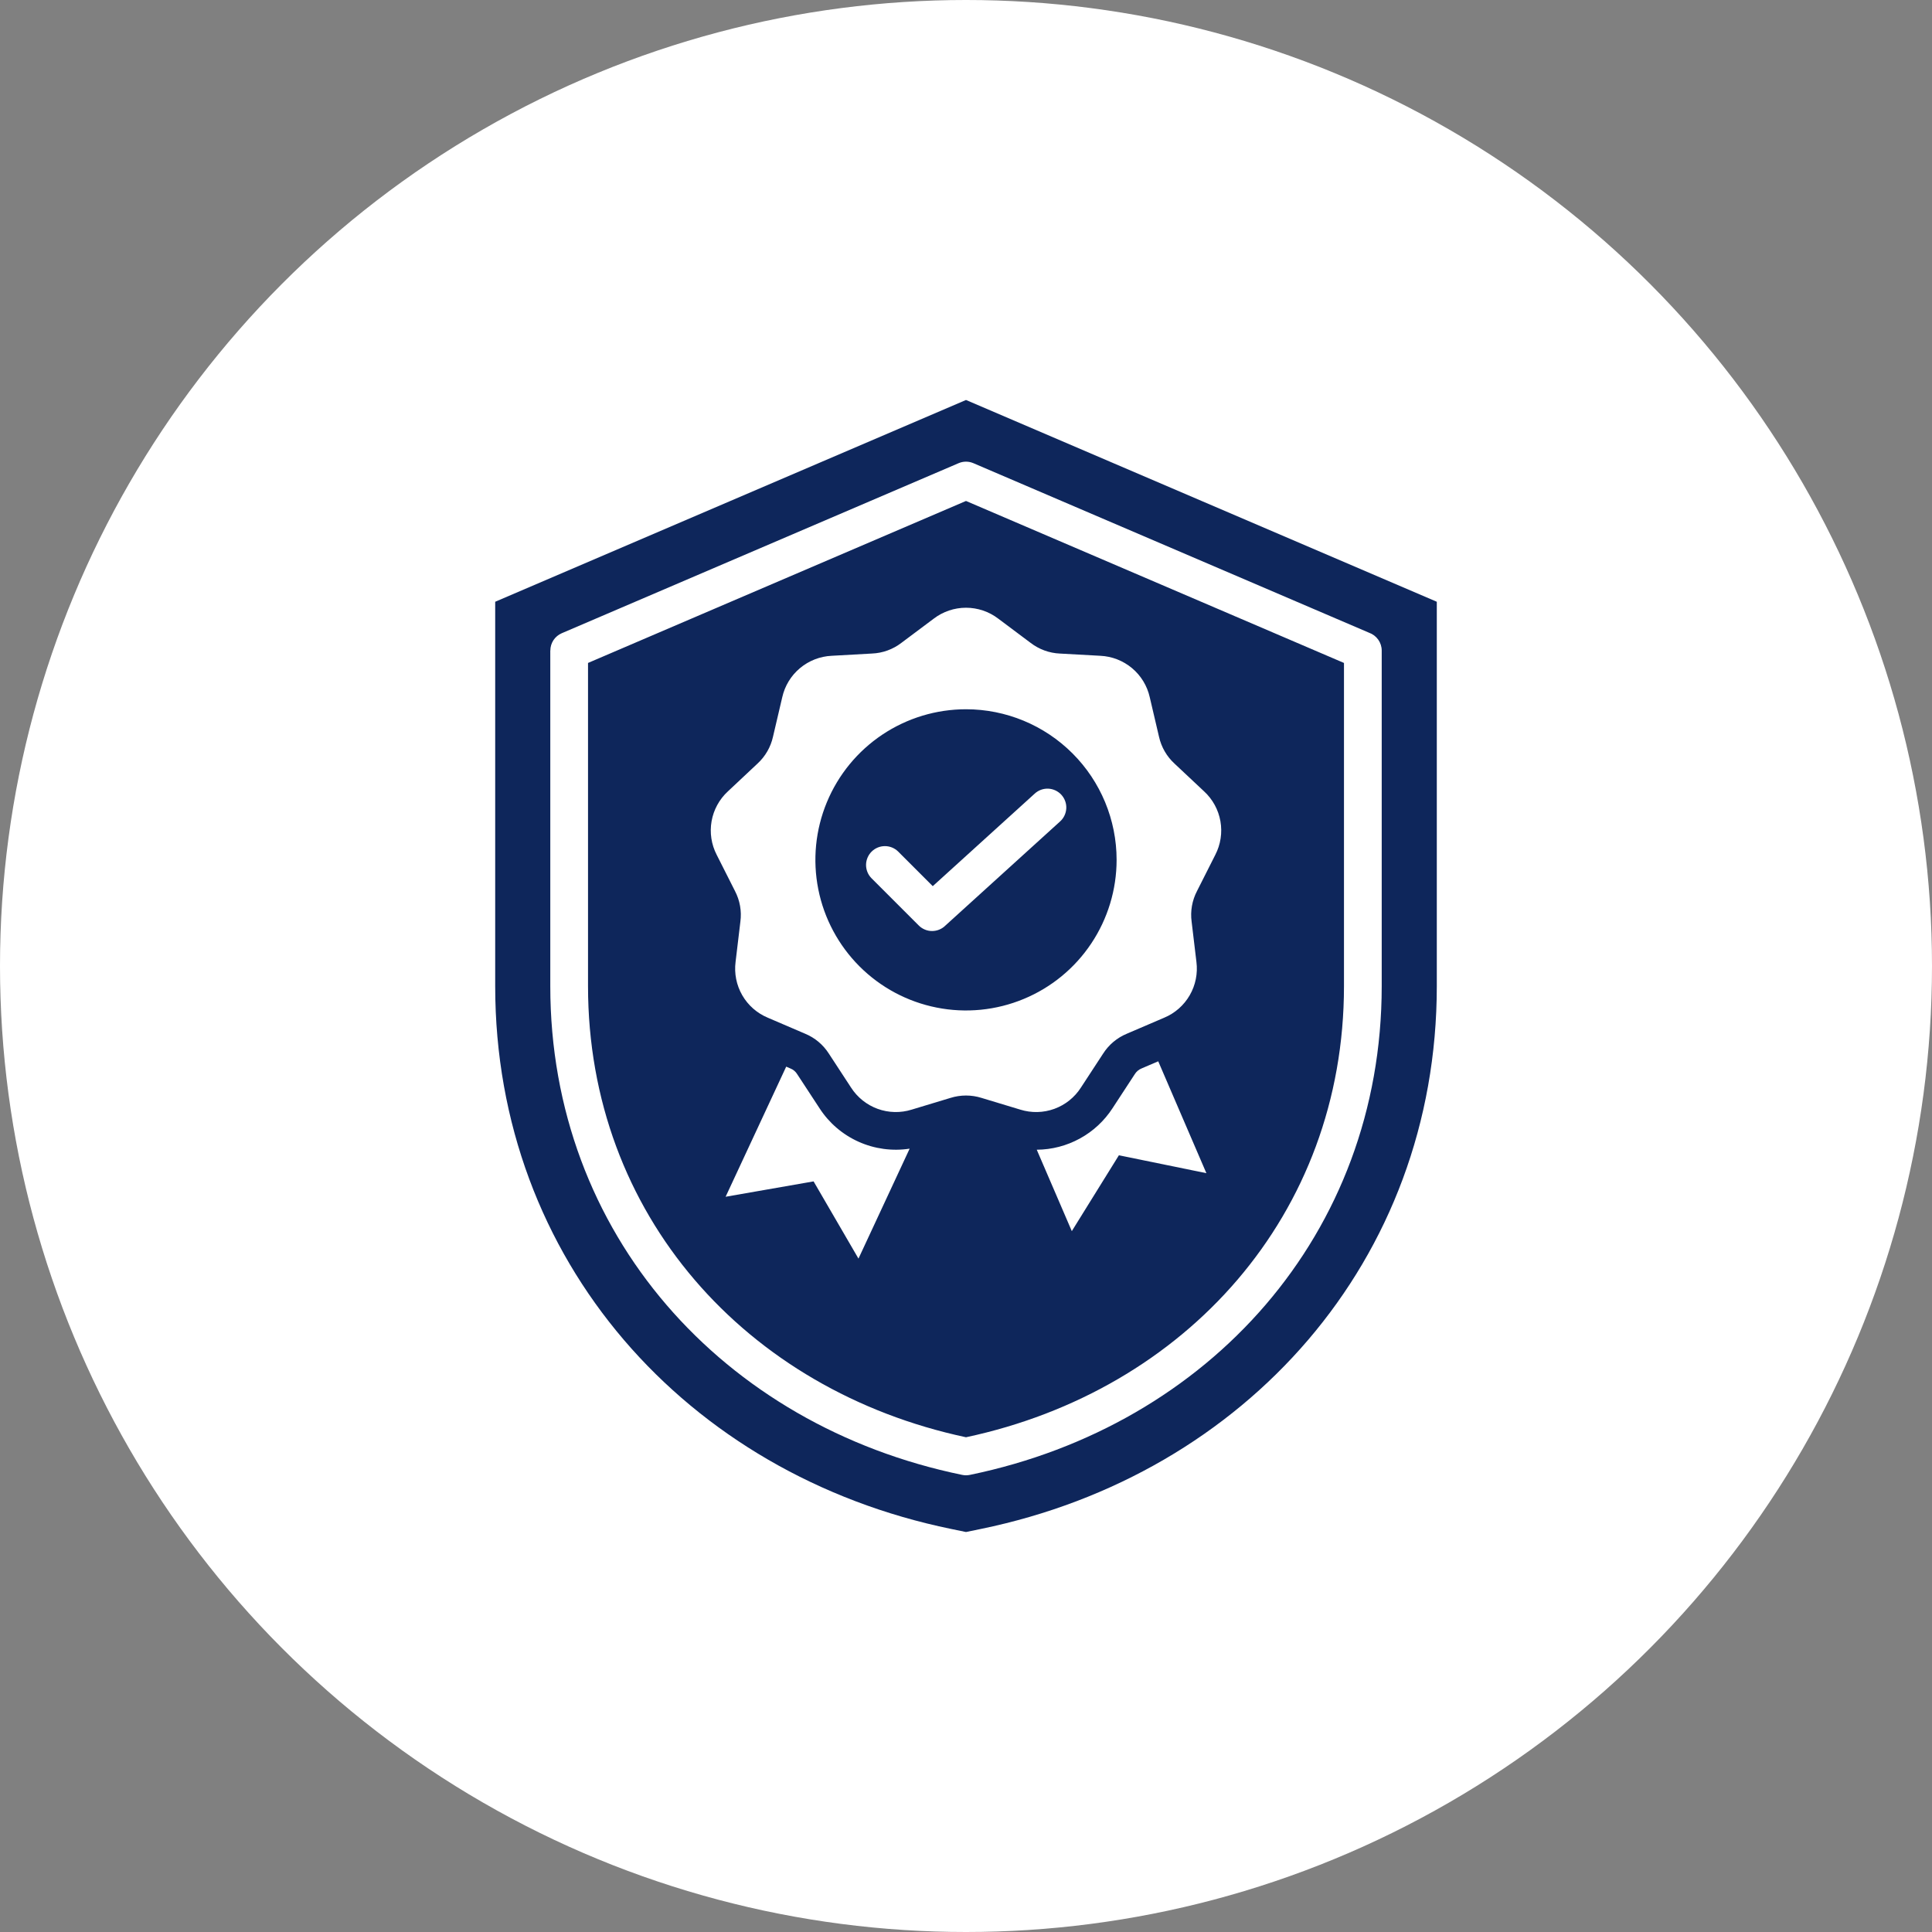
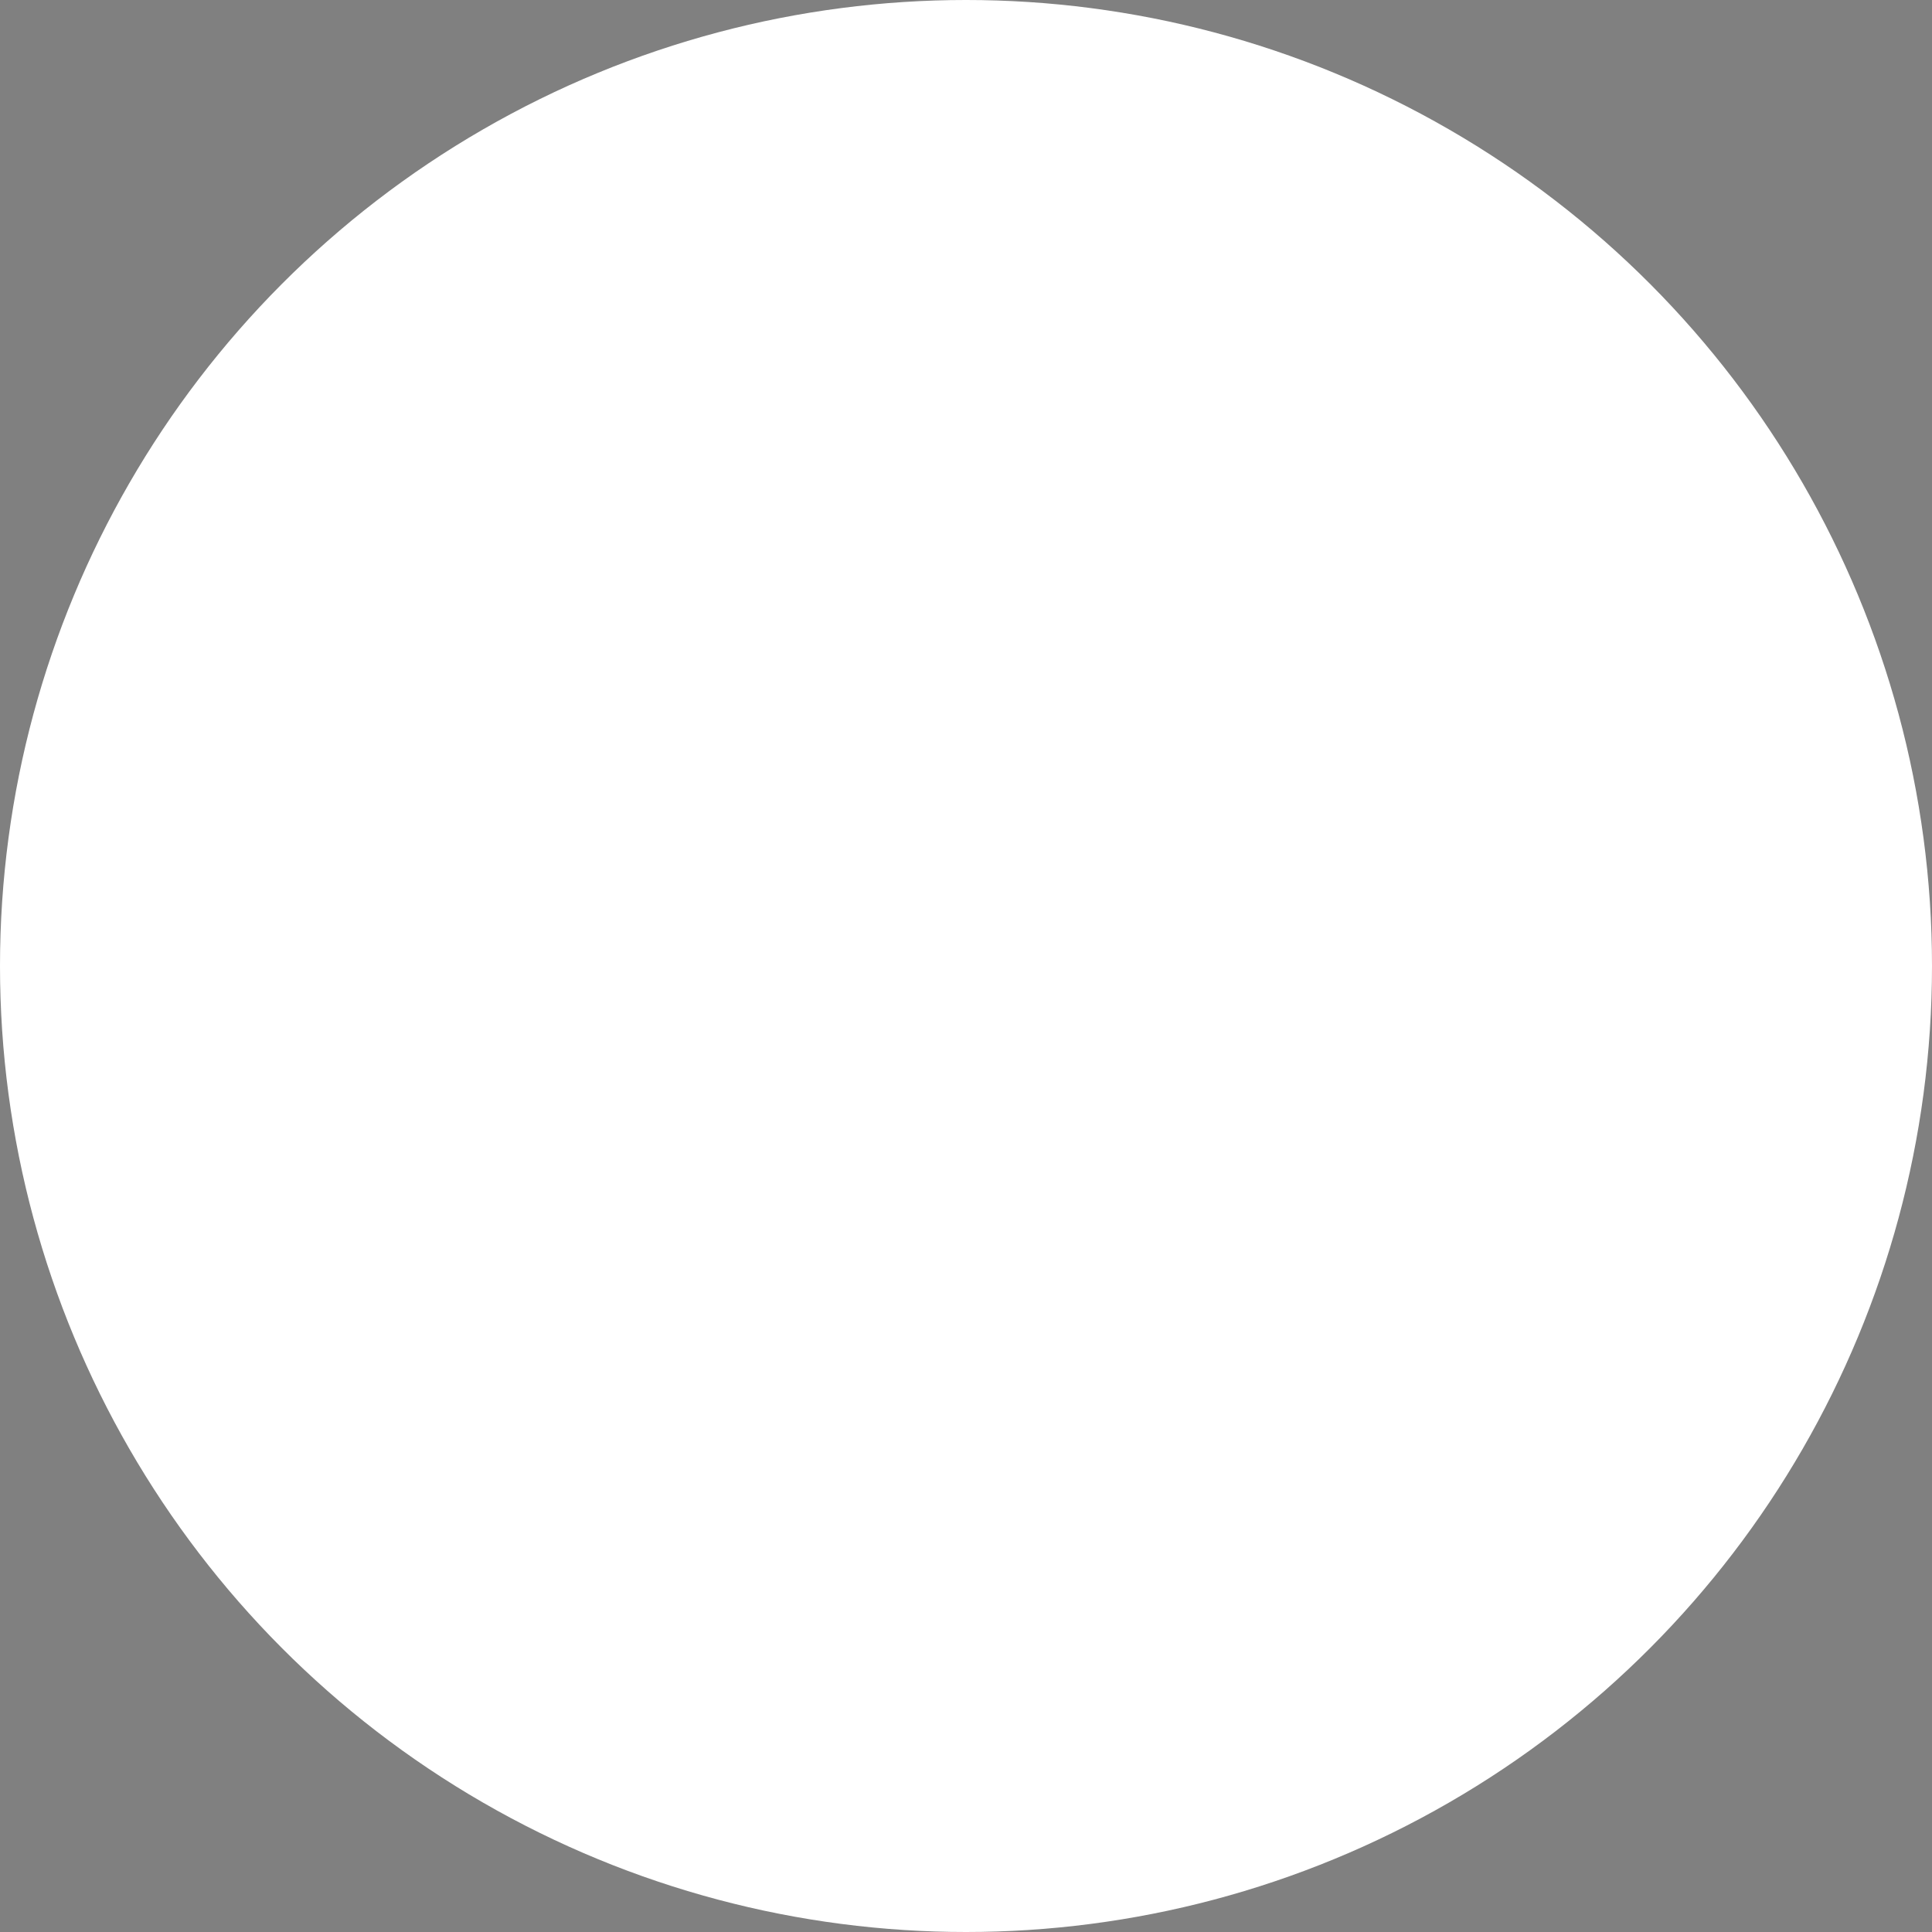
<svg xmlns="http://www.w3.org/2000/svg" width="64" height="64" viewBox="0 0 64 64" fill="none">
  <rect x="0" y="0" width="64" height="64" fill="#808080" stroke="none" />
  <circle cx="32" cy="32" r="32" fill="white" />
-   <path fill-rule="evenodd" clip-rule="evenodd" d="M32 23.495C31.013 23.495 30.049 23.788 29.228 24.336C28.408 24.884 27.768 25.664 27.391 26.575C27.013 27.487 26.914 28.49 27.107 29.458C27.299 30.425 27.775 31.314 28.472 32.012C29.17 32.71 30.059 33.185 31.027 33.377C31.994 33.57 32.998 33.471 33.909 33.093C34.821 32.716 35.6 32.077 36.148 31.256C36.696 30.436 36.989 29.471 36.989 28.484C36.989 27.161 36.463 25.892 35.528 24.957C34.592 24.021 33.323 23.495 32 23.495ZM35.114 27.214L31.323 30.655C31.265 30.714 31.196 30.76 31.12 30.792C31.044 30.824 30.962 30.841 30.88 30.841C30.797 30.842 30.715 30.826 30.639 30.794C30.563 30.763 30.494 30.717 30.435 30.658L28.864 29.087C28.75 28.969 28.688 28.811 28.689 28.647C28.691 28.484 28.757 28.327 28.872 28.212C28.988 28.096 29.145 28.03 29.308 28.029C29.472 28.027 29.629 28.09 29.747 28.203L30.899 29.355L34.275 26.291C34.335 26.235 34.406 26.192 34.483 26.163C34.56 26.135 34.643 26.122 34.725 26.125C34.807 26.129 34.888 26.149 34.963 26.184C35.037 26.219 35.104 26.268 35.16 26.329C35.215 26.39 35.258 26.461 35.286 26.539C35.314 26.616 35.326 26.698 35.322 26.781C35.317 26.863 35.297 26.944 35.261 27.018C35.226 27.092 35.176 27.159 35.114 27.214V27.214ZM32 16.595L19.479 21.961V32.667C19.479 40.233 24.716 46.058 32 47.611C39.284 46.058 44.521 40.233 44.521 32.667V21.961L32 16.595ZM28.438 41.693L26.951 39.135L24.037 39.644L26.044 35.334L26.176 35.391C26.275 35.428 26.358 35.498 26.412 35.589L27.147 36.711C27.462 37.199 27.912 37.584 28.442 37.822C28.972 38.06 29.559 38.139 30.133 38.051L28.438 41.693ZM37.065 38.27L35.505 40.783L34.344 38.086C34.843 38.083 35.334 37.955 35.772 37.715C36.211 37.475 36.582 37.13 36.854 36.711L37.588 35.588C37.642 35.498 37.725 35.428 37.824 35.39L38.368 35.157L39.963 38.863L37.065 38.27ZM40.258 28.318L39.653 29.516C39.49 29.828 39.427 30.182 39.474 30.531L39.633 31.863C39.682 32.246 39.604 32.635 39.411 32.969C39.218 33.303 38.921 33.565 38.565 33.713L37.331 34.242C37.006 34.376 36.73 34.607 36.541 34.904L35.807 36.027C35.599 36.352 35.289 36.6 34.927 36.732C34.564 36.864 34.168 36.873 33.799 36.758L32.516 36.37C32.18 36.264 31.82 36.264 31.484 36.37L30.2 36.758C29.832 36.873 29.436 36.864 29.073 36.732C28.71 36.6 28.401 36.352 28.192 36.027L27.458 34.904C27.269 34.607 26.993 34.376 26.668 34.242L25.435 33.713C25.079 33.565 24.781 33.303 24.588 32.969C24.395 32.634 24.318 32.246 24.367 31.863L24.526 30.531C24.573 30.182 24.51 29.828 24.347 29.516L23.742 28.318C23.565 27.976 23.505 27.584 23.572 27.204C23.639 26.824 23.829 26.476 24.113 26.215L25.091 25.297C25.351 25.059 25.531 24.747 25.607 24.403L25.913 23.097C25.997 22.721 26.203 22.382 26.499 22.134C26.795 21.886 27.164 21.742 27.549 21.724L28.889 21.649C29.24 21.634 29.579 21.511 29.858 21.297L30.932 20.493C31.239 20.259 31.614 20.132 32 20.132C32.386 20.132 32.761 20.259 33.068 20.493L34.142 21.297C34.421 21.511 34.76 21.635 35.111 21.65L36.451 21.724C36.836 21.742 37.205 21.886 37.501 22.134C37.797 22.382 38.003 22.721 38.087 23.097L38.393 24.403C38.469 24.747 38.649 25.059 38.909 25.297L39.887 26.215C40.171 26.476 40.361 26.824 40.428 27.204C40.495 27.584 40.435 27.976 40.258 28.318ZM32 13.25L16.404 19.934V32.667C16.404 41.747 22.736 48.843 31.506 50.648L32 50.75L32.494 50.648C41.263 48.844 47.596 41.747 47.596 32.667V19.934L32 13.25ZM45.771 32.667C45.771 40.871 40.055 47.219 32.141 48.855C32.053 48.875 31.963 48.876 31.875 48.858C23.954 47.228 18.229 40.877 18.229 32.667V21.55H18.231C18.231 21.427 18.267 21.308 18.334 21.206C18.402 21.104 18.498 21.024 18.61 20.976L31.756 15.343C31.833 15.31 31.916 15.293 32 15.293C32.084 15.293 32.167 15.31 32.244 15.343L45.35 20.959C45.473 21.002 45.579 21.082 45.655 21.188C45.73 21.293 45.771 21.42 45.771 21.55V32.667Z" fill="#0E265B" />
</svg>